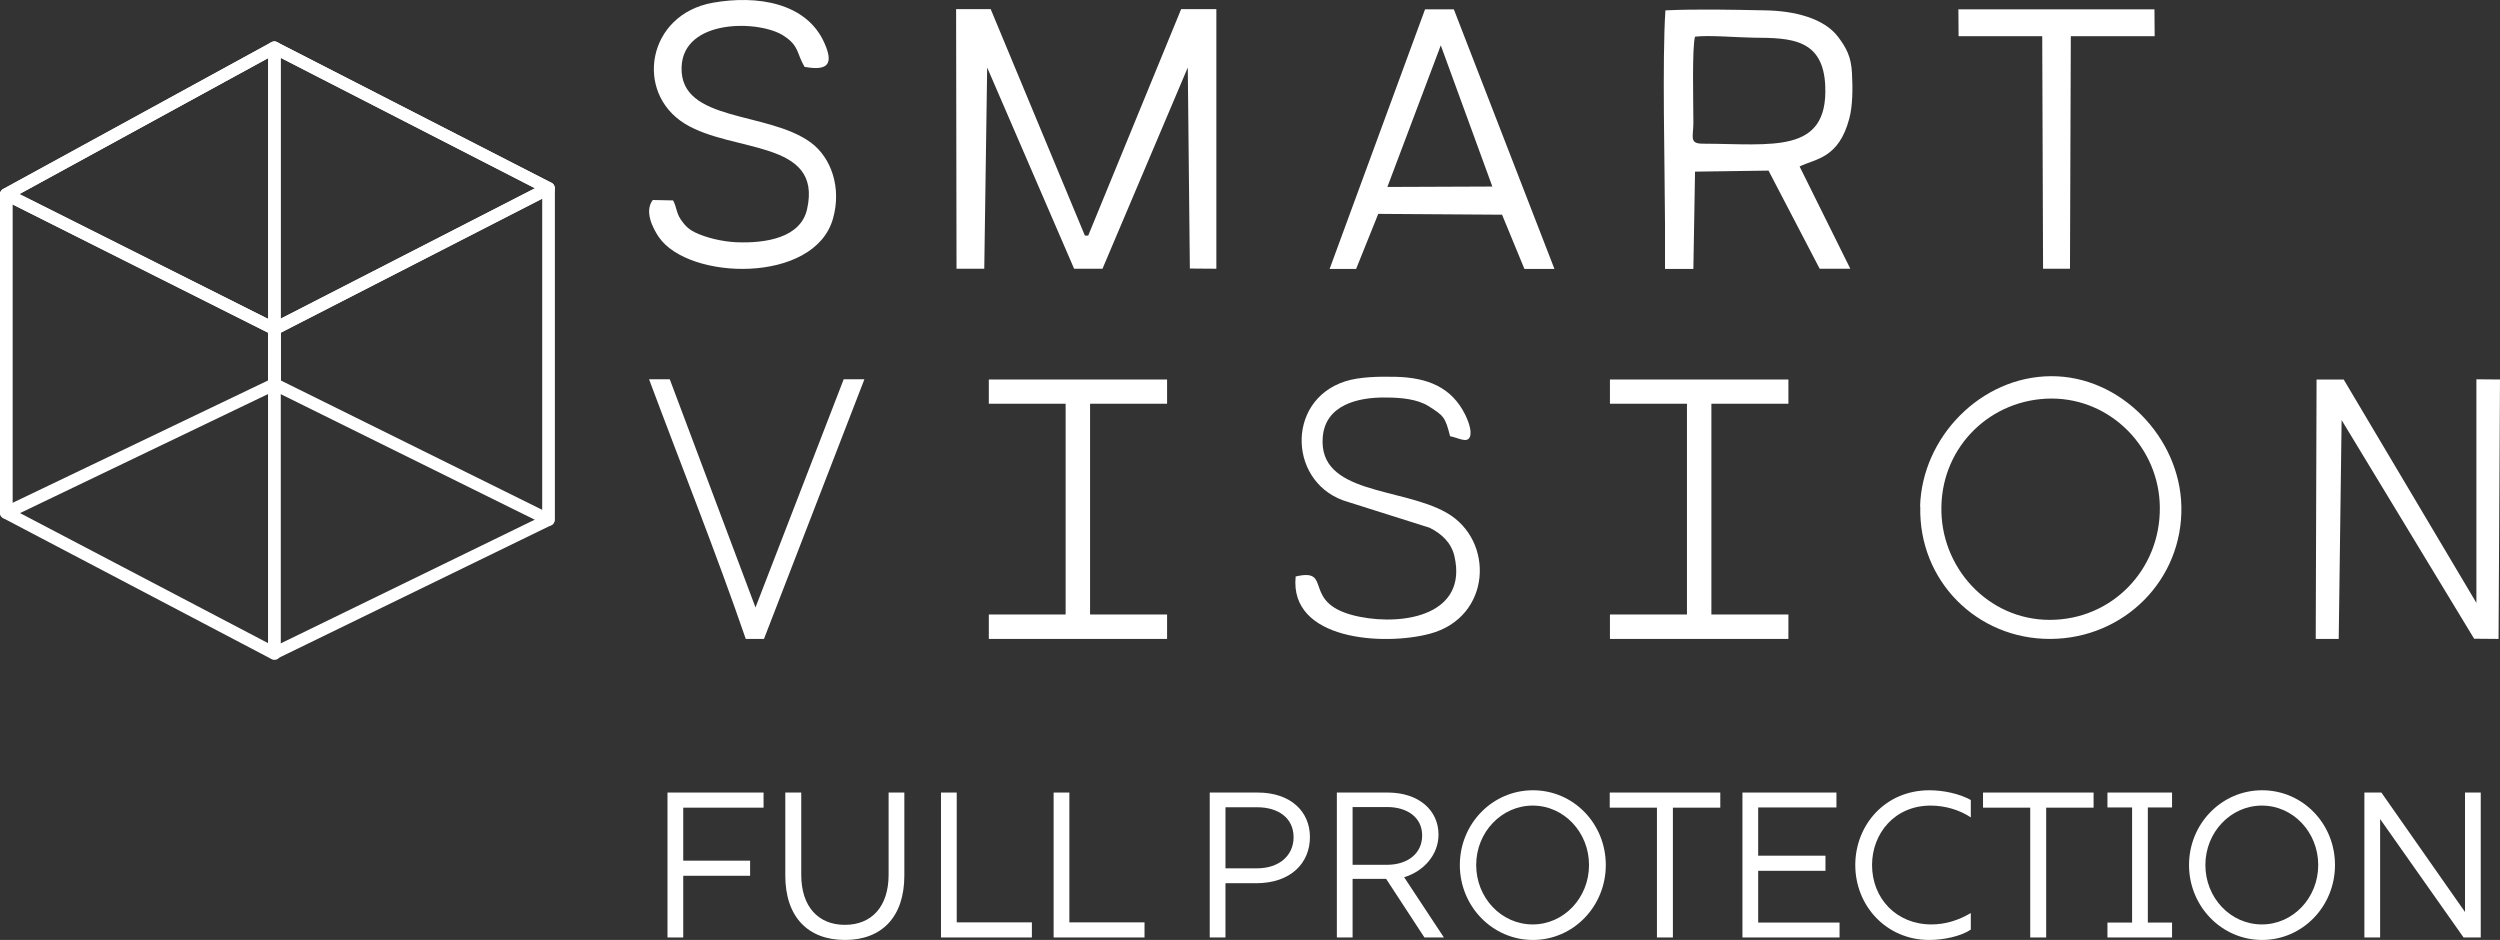
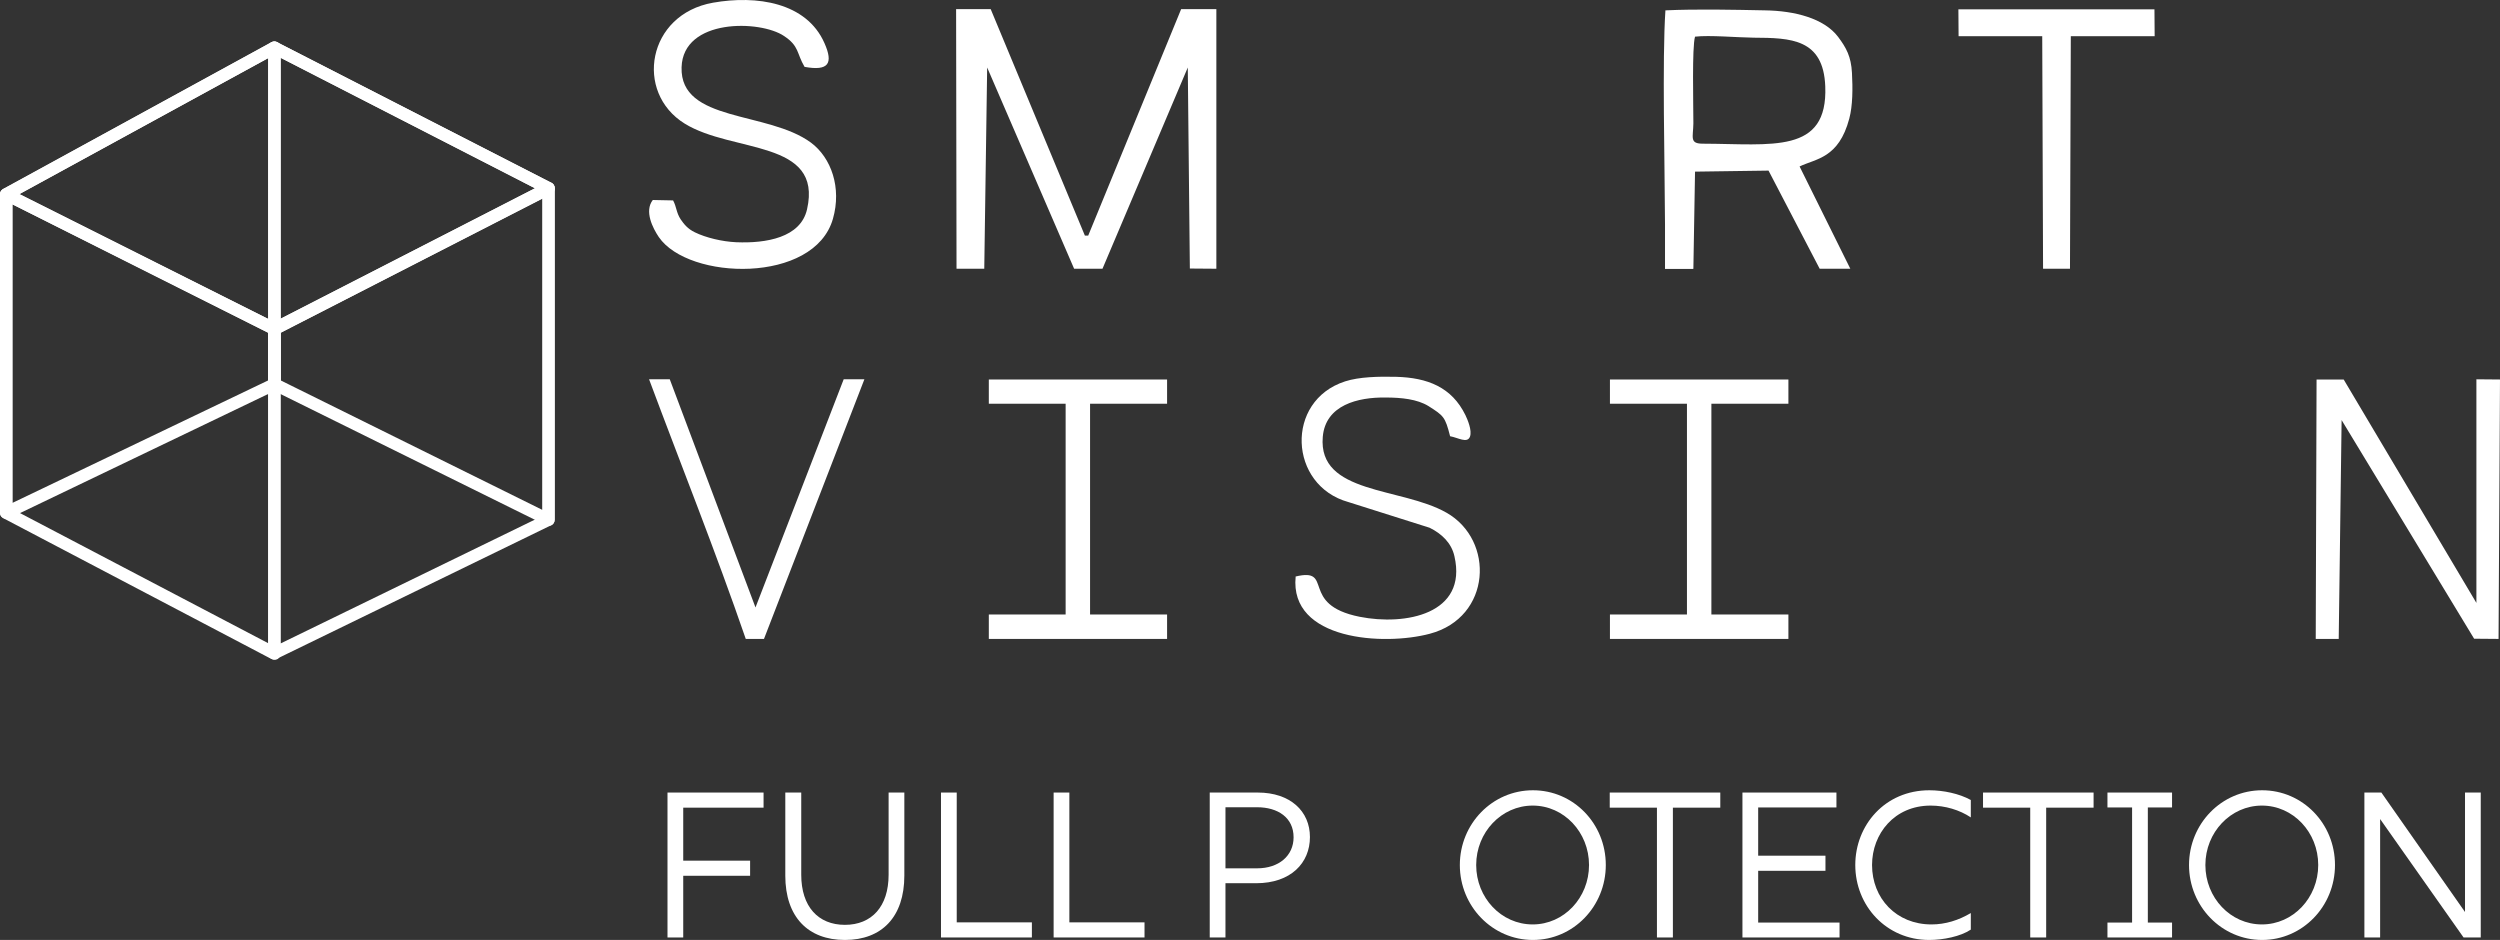
<svg xmlns="http://www.w3.org/2000/svg" id="Camada_2" data-name="Camada 2" viewBox="0 0 120.75 45.4">
  <rect x="0" y="0" width="120.75" height="45.4" fill="#333333" stroke="none" />
  <defs>
    <style>
      .cls-1, .cls-2 {
        fill: #fff;
      }

      .cls-2 {
        fill-rule: evenodd;
      }
    </style>
  </defs>
  <g id="Camada_1-2" data-name="Camada 1">
    <g>
      <g>
        <g>
          <polygon class="cls-2" points="46.18 .44 46.2 12.98 47.54 12.98 47.68 3.26 51.88 12.98 53.25 12.98 57.37 3.26 57.47 12.97 58.75 12.98 58.75 .44 57.05 .44 52.56 11.38 52.4 11.38 47.85 .44 46.18 .44 46.18 .44" />
          <path class="cls-2" d="M81.88,1.77c.69-.08,2.01.04,2.82.05,1.8.01,3.37.05,3.46,2.35.13,3.29-2.58,2.78-5.91,2.77-.66,0-.47-.3-.46-.98,0-.93-.07-3.69.08-4.19h0ZM81.79,12.98l.08-4.69,3.55-.05,2.47,4.74h1.48l-2.45-4.94c.79-.38,1.89-.39,2.4-2.31.17-.63.17-1.48.13-2.21-.04-.79-.28-1.22-.67-1.74-.68-.9-2.11-1.26-3.53-1.28-1.54-.03-3.28-.07-4.81,0-.16,2.35-.03,7.5-.02,10.33v2.16h1.35Z" />
          <path class="cls-2" d="M32.51,9.68l-.98-.02c-.42.54,0,1.36.29,1.79,1.44,2.1,7.51,2.27,8.41-.88.43-1.5-.08-2.95-1.06-3.68-2.09-1.54-6.33-.97-6.25-3.64.07-2.37,3.8-2.29,4.95-1.51.74.49.6.83.99,1.49,1.16.21,1.4-.16.96-1.15-.87-1.97-3.28-2.32-5.38-1.95-3.18.56-3.81,4.33-1.37,5.84,2.31,1.43,6.68.76,5.91,4.14-.31,1.37-1.98,1.65-3.42,1.59-.68-.03-1.47-.22-2-.48-.35-.17-.52-.39-.68-.62-.22-.33-.2-.61-.37-.92h0Z" />
-           <path class="cls-2" d="M67.01,9.03l2.58-6.84,2.49,6.82-5.06.02h0ZM68.83.45l-4.61,12.54h1.28l1.07-2.66,5.98.04,1.08,2.62h1.45L70.22.45h-1.39Z" />
          <polygon class="cls-2" points="94.6 1.75 98.64 1.75 98.68 12.98 99.98 12.98 100.02 1.75 104.07 1.75 104.06 .45 94.59 .45 94.6 1.75 94.6 1.75" />
        </g>
        <g>
          <polygon class="cls-2" points="112.96 30.86 113.1 20.29 119.5 30.85 120.68 30.86 120.75 18.33 119.61 18.32 119.61 29.12 113.2 18.33 111.89 18.33 111.85 30.86 112.96 30.86 112.96 30.86" />
-           <path class="cls-2" d="M93.77,24.45c.06-2.92,2.4-5.19,5.32-5.2,2.89,0,5.21,2.4,5.23,5.26.03,3-2.31,5.43-5.32,5.43-2.98,0-5.3-2.54-5.23-5.48h0ZM92.75,24.47c-.09,3.58,2.74,6.41,6.29,6.39,3.56-.02,6.4-2.86,6.32-6.41-.07-3.3-2.92-6.3-6.3-6.28-3.39.02-6.23,2.95-6.32,6.3h0Z" />
          <path class="cls-2" d="M62.58,27.85c-.31,3.09,4.28,3.35,6.48,2.76,2.98-.79,3.15-4.52.8-5.85-2.18-1.24-6.21-.87-5.97-3.66.13-1.54,1.7-1.92,3.04-1.9.76,0,1.52.08,2.06.41.74.47.81.52,1.05,1.46.39.07.83.36.96.02.11-.3-.12-.83-.22-1.04-.66-1.35-1.83-1.81-3.35-1.85-.84-.02-1.78,0-2.46.22-2.92.94-2.73,5.03.16,5.83l3.92,1.24c.59.29,1.06.74,1.2,1.38.64,2.79-2.37,3.36-4.58,2.92-2.95-.59-1.19-2.41-3.11-1.94h0Z" />
          <path class="cls-2" d="M36.9,30.86l4.85-12.54h-1l-4.26,11.02-4.14-11.02h-1c1.57,4.21,3.21,8.3,4.67,12.54h.88Z" />
          <polygon class="cls-2" points="47.76 18.33 56.37 18.33 56.37 19.5 52.65 19.5 52.65 29.68 56.37 29.68 56.37 30.86 52.65 30.86 51.47 30.86 47.76 30.86 47.76 29.68 51.47 29.68 51.47 19.5 47.76 19.5 47.76 18.33 47.76 18.33" />
          <polygon class="cls-2" points="77.76 18.33 86.38 18.33 86.38 19.5 82.66 19.5 82.66 29.68 86.38 29.68 86.38 30.86 82.66 30.86 81.48 30.86 77.76 30.86 77.76 29.68 81.48 29.68 81.48 19.5 77.76 19.5 77.76 18.33 77.76 18.33" />
        </g>
        <g>
          <path class="cls-1" d="M13.25,16.18s-.09-.01-.13-.03L.16,9.65c-.1-.05-.16-.15-.16-.26,0-.11.06-.21.16-.27L13.11,2.04c.09-.05.19-.05.28,0l13.25,6.79c.1.05.16.15.16.27s-.06.21-.16.27l-13.25,6.79s-.09.03-.14.03ZM.94,9.37l12.31,6.18,12.59-6.46L13.26,2.64.94,9.37Z" />
          <path class="cls-1" d="M13.25,31.86c-.06,0-.11-.02-.16-.05-.09-.05-.14-.15-.14-.25v-15.67c0-.11.06-.21.16-.27l13.25-6.79c.09-.05.2-.04.29.01.09.05.14.15.14.25v16.01c0,.11-.06.22-.17.27l-13.25,6.45s-.09.03-.13.03ZM13.55,16.07v15.01l12.65-6.16v-15.34l-12.65,6.49ZM26.5,25.11h0,0Z" />
          <path class="cls-1" d="M13.25,31.86s-.1-.01-.14-.03L.16,25.03C.06,24.98,0,24.88,0,24.77v-15.38c0-.1.05-.2.14-.25.09-.05.2-.06.29-.01l12.96,6.5c.1.05.16.15.16.27v15.67c0,.1-.05.2-.14.26-.05.03-.1.04-.15.04ZM.6,24.59l12.36,6.48v-14.99L.6,9.87v14.72Z" />
          <path class="cls-1" d="M26.5,25.4s-.09-.01-.13-.03l-13.25-6.55c-.1-.05-.17-.15-.17-.27V2.3c0-.1.05-.2.14-.25.09-.05.2-.06.29-.01l13.25,6.79c.1.05.16.15.16.27v16.01c0,.1-.05.2-.14.25-.05.03-.1.04-.16.04ZM13.55,18.37l12.65,6.26v-15.35L13.55,2.79v15.58Z" />
          <path class="cls-1" d="M.3,25.06c-.06,0-.11-.02-.16-.05C.05,24.96,0,24.87,0,24.77v-15.38c0-.11.06-.21.16-.26L13.11,2.04c.09-.05.2-.05.3,0,.09.05.15.15.15.26v16.25c0,.11-.07.22-.17.27L.43,25.04s-.08.03-.13.03ZM.6,9.56v14.73l12.36-5.92V2.8L.6,9.56Z" />
        </g>
      </g>
      <g>
        <path class="cls-1" d="M32.24,38.28h4.64v.73h-3.88v2.56h3.23v.73h-3.23v2.98h-.76v-7Z" />
        <path class="cls-1" d="M37.93,42.29v-4.01h.77v3.97c0,1.54.82,2.42,2.11,2.42s2.11-.88,2.11-2.42v-3.97h.76v4.01c0,2-1.09,3.11-2.87,3.11s-2.88-1.11-2.88-3.11Z" />
        <path class="cls-1" d="M45.45,38.28h.76v6.27h3.63v.73h-4.39v-7Z" />
        <path class="cls-1" d="M50.89,38.28h.76v6.27h3.63v.73h-4.39v-7Z" />
        <path class="cls-1" d="M58.43,38.28h2.32c1.57,0,2.52.9,2.52,2.15s-.92,2.23-2.6,2.23h-1.48v2.62h-.76v-7ZM60.72,41.94c1.04,0,1.76-.6,1.76-1.5,0-.95-.76-1.45-1.76-1.45h-1.53v2.95h1.53Z" />
-         <path class="cls-1" d="M64.57,38.28h2.46c1.5,0,2.45.86,2.45,2.03,0,.99-.73,1.78-1.66,2.06l1.92,2.91h-.94l-1.85-2.83h-1.62v2.83h-.76v-7ZM66.99,41.77c.98,0,1.7-.53,1.7-1.42s-.75-1.37-1.68-1.37h-1.68v2.79h1.66Z" />
        <path class="cls-1" d="M70.51,41.78c0-1.99,1.57-3.61,3.53-3.61s3.52,1.61,3.52,3.61-1.57,3.62-3.52,3.62-3.53-1.62-3.53-3.62ZM74.03,44.65c1.51,0,2.72-1.29,2.72-2.87s-1.21-2.87-2.72-2.87-2.73,1.29-2.73,2.87,1.21,2.87,2.73,2.87Z" />
        <path class="cls-1" d="M80.03,39.01h-2.28v-.73h5.34v.73h-2.29v6.27h-.77v-6.27Z" />
        <path class="cls-1" d="M84.16,38.28h4.54v.72h-3.78v2.33h3.25v.73h-3.25v2.5h3.93v.72h-4.69v-7Z" />
        <path class="cls-1" d="M89.61,41.78c0-1.92,1.43-3.61,3.58-3.61.67,0,1.44.16,2,.47v.84c-.54-.36-1.24-.57-1.94-.57-1.75,0-2.83,1.36-2.83,2.87,0,1.61,1.17,2.87,2.87,2.87.67,0,1.31-.2,1.9-.55v.8c-.49.33-1.33.5-2.01.5-2.07,0-3.57-1.65-3.57-3.62Z" />
        <path class="cls-1" d="M98.06,39.01h-2.28v-.73h5.34v.73h-2.29v6.27h-.77v-6.27Z" />
        <path class="cls-1" d="M101.79,44.56h1.19v-5.56h-1.19v-.72h3.12v.72h-1.17v5.56h1.17v.72h-3.12v-.72Z" />
        <path class="cls-1" d="M105.73,41.78c0-1.99,1.57-3.61,3.53-3.61s3.52,1.61,3.52,3.61-1.57,3.62-3.52,3.62-3.53-1.62-3.53-3.62ZM109.25,44.65c1.51,0,2.72-1.29,2.72-2.87s-1.21-2.87-2.72-2.87-2.73,1.29-2.73,2.87,1.21,2.87,2.73,2.87Z" />
        <path class="cls-1" d="M114.2,38.28h.82l4.04,5.77v-5.77h.76v7h-.83l-4.03-5.72v5.72h-.76v-7Z" />
      </g>
    </g>
  </g>
</svg>